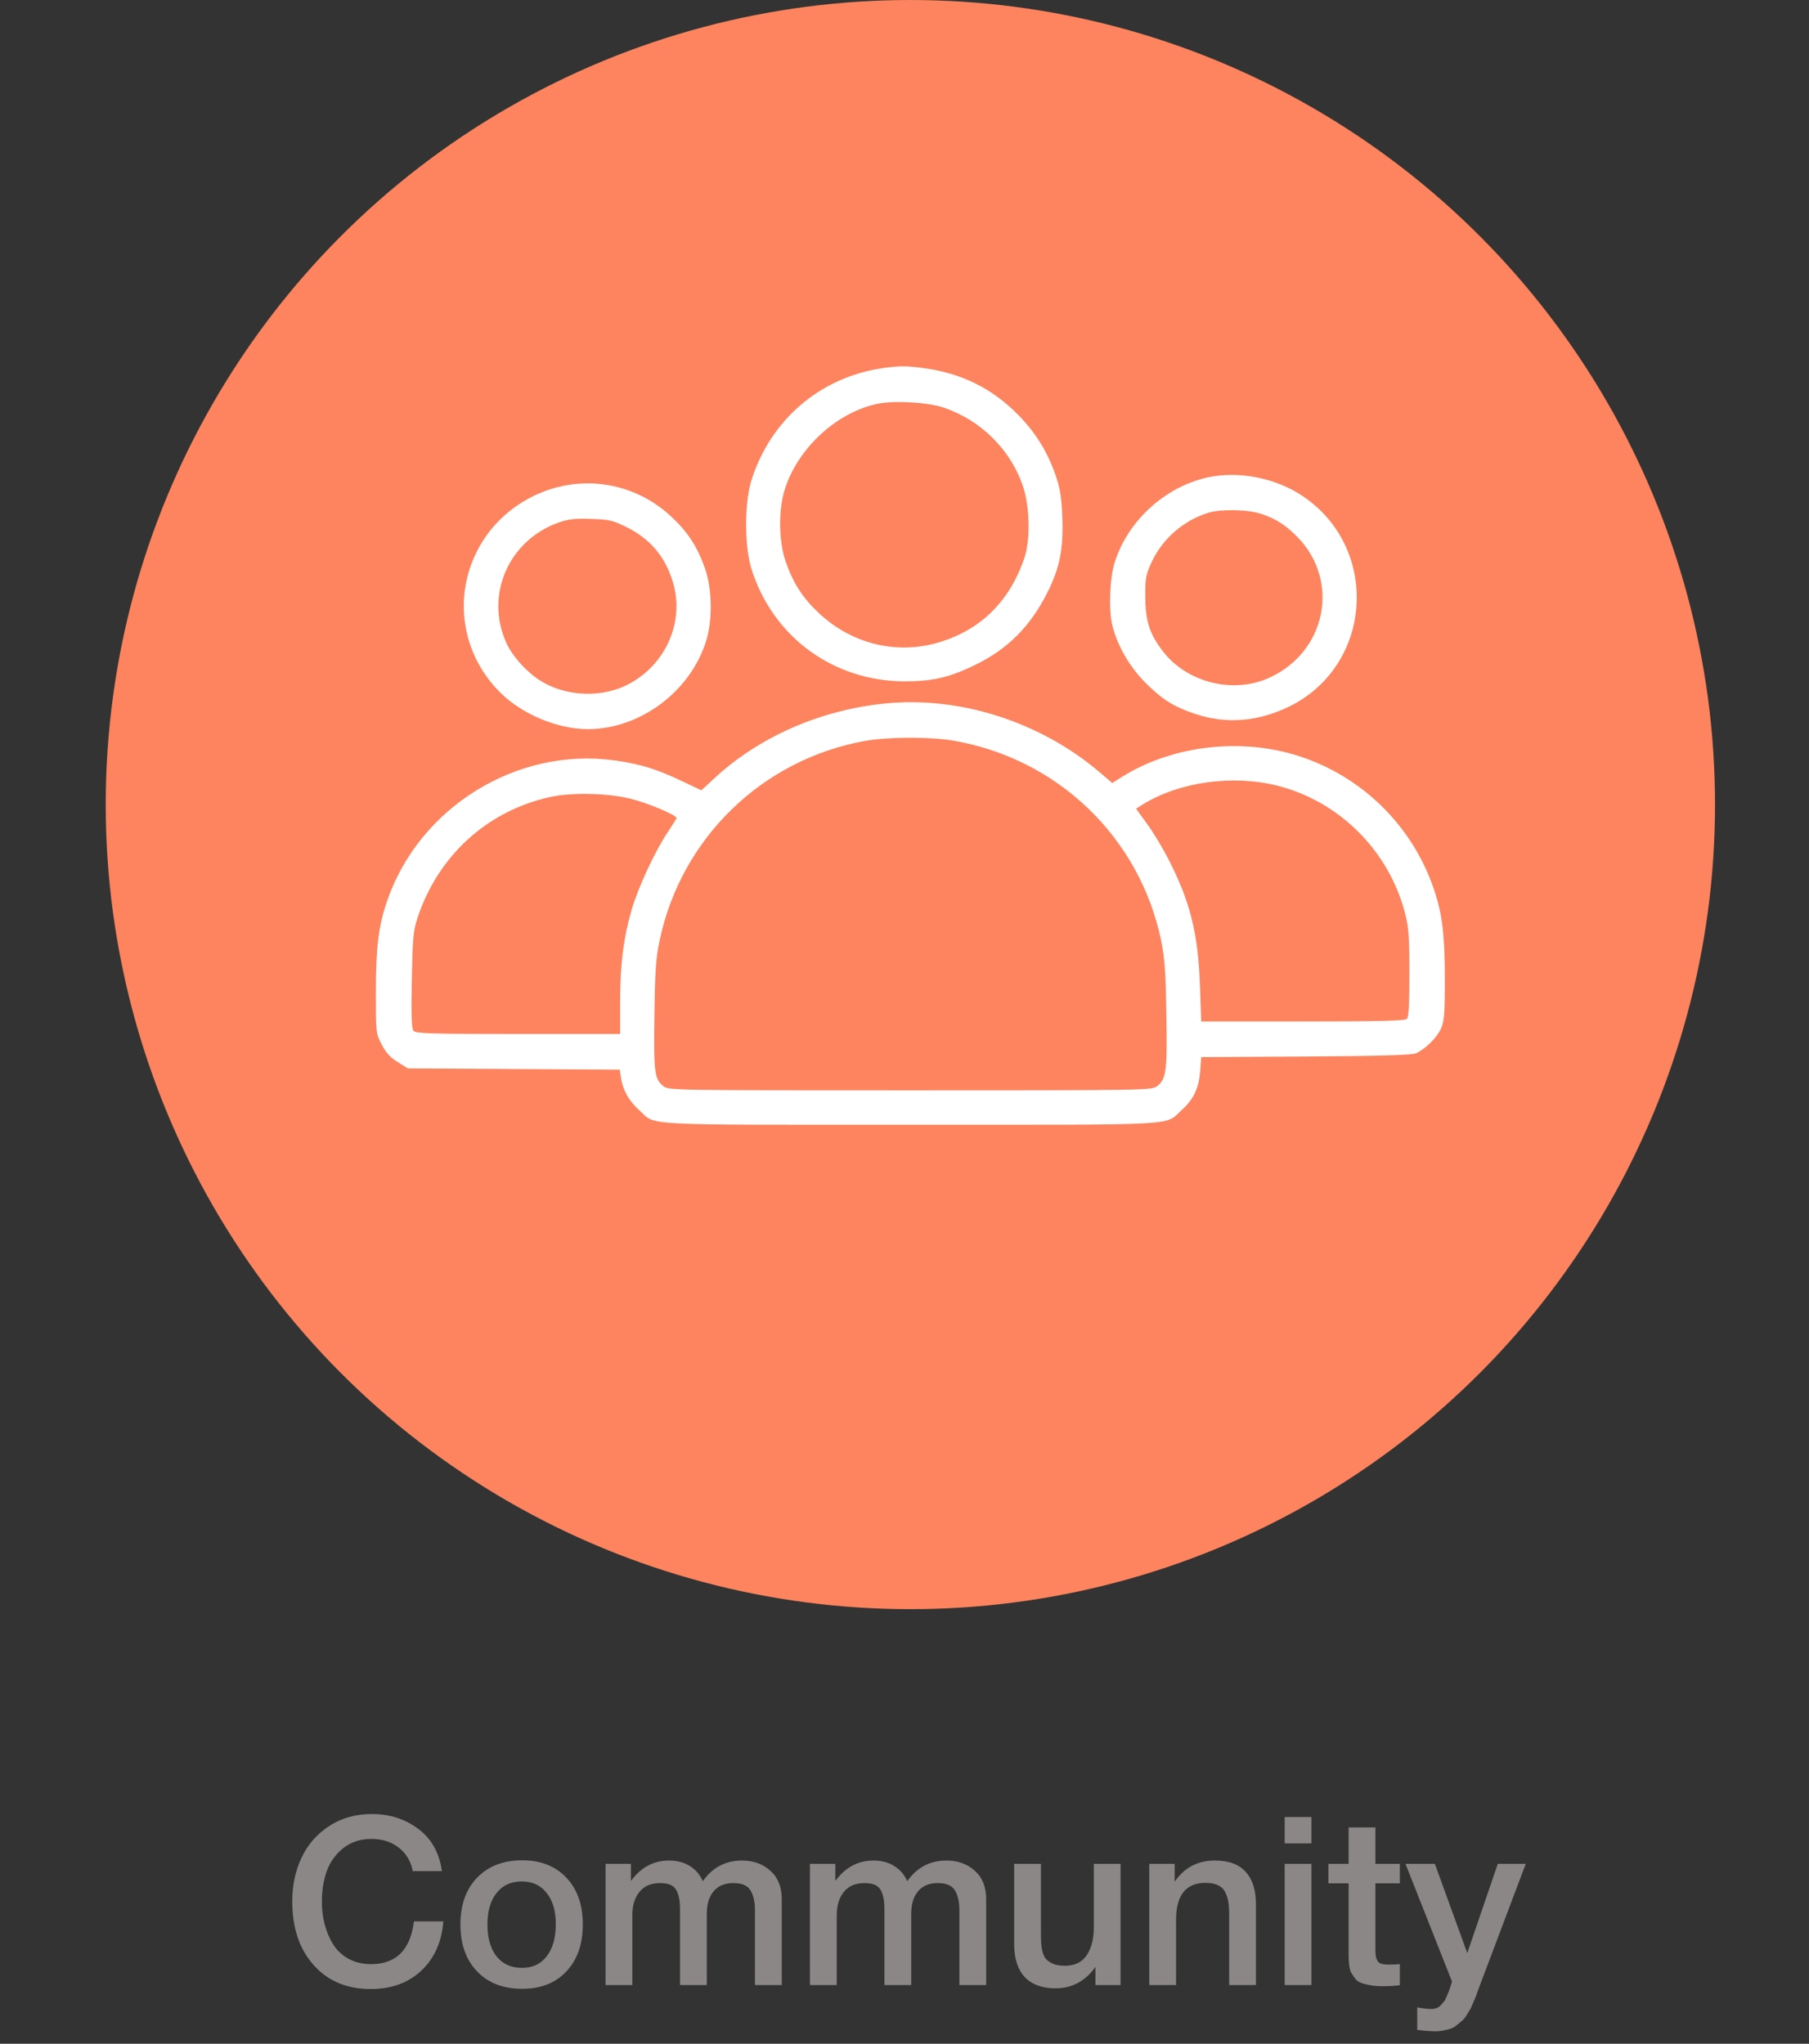
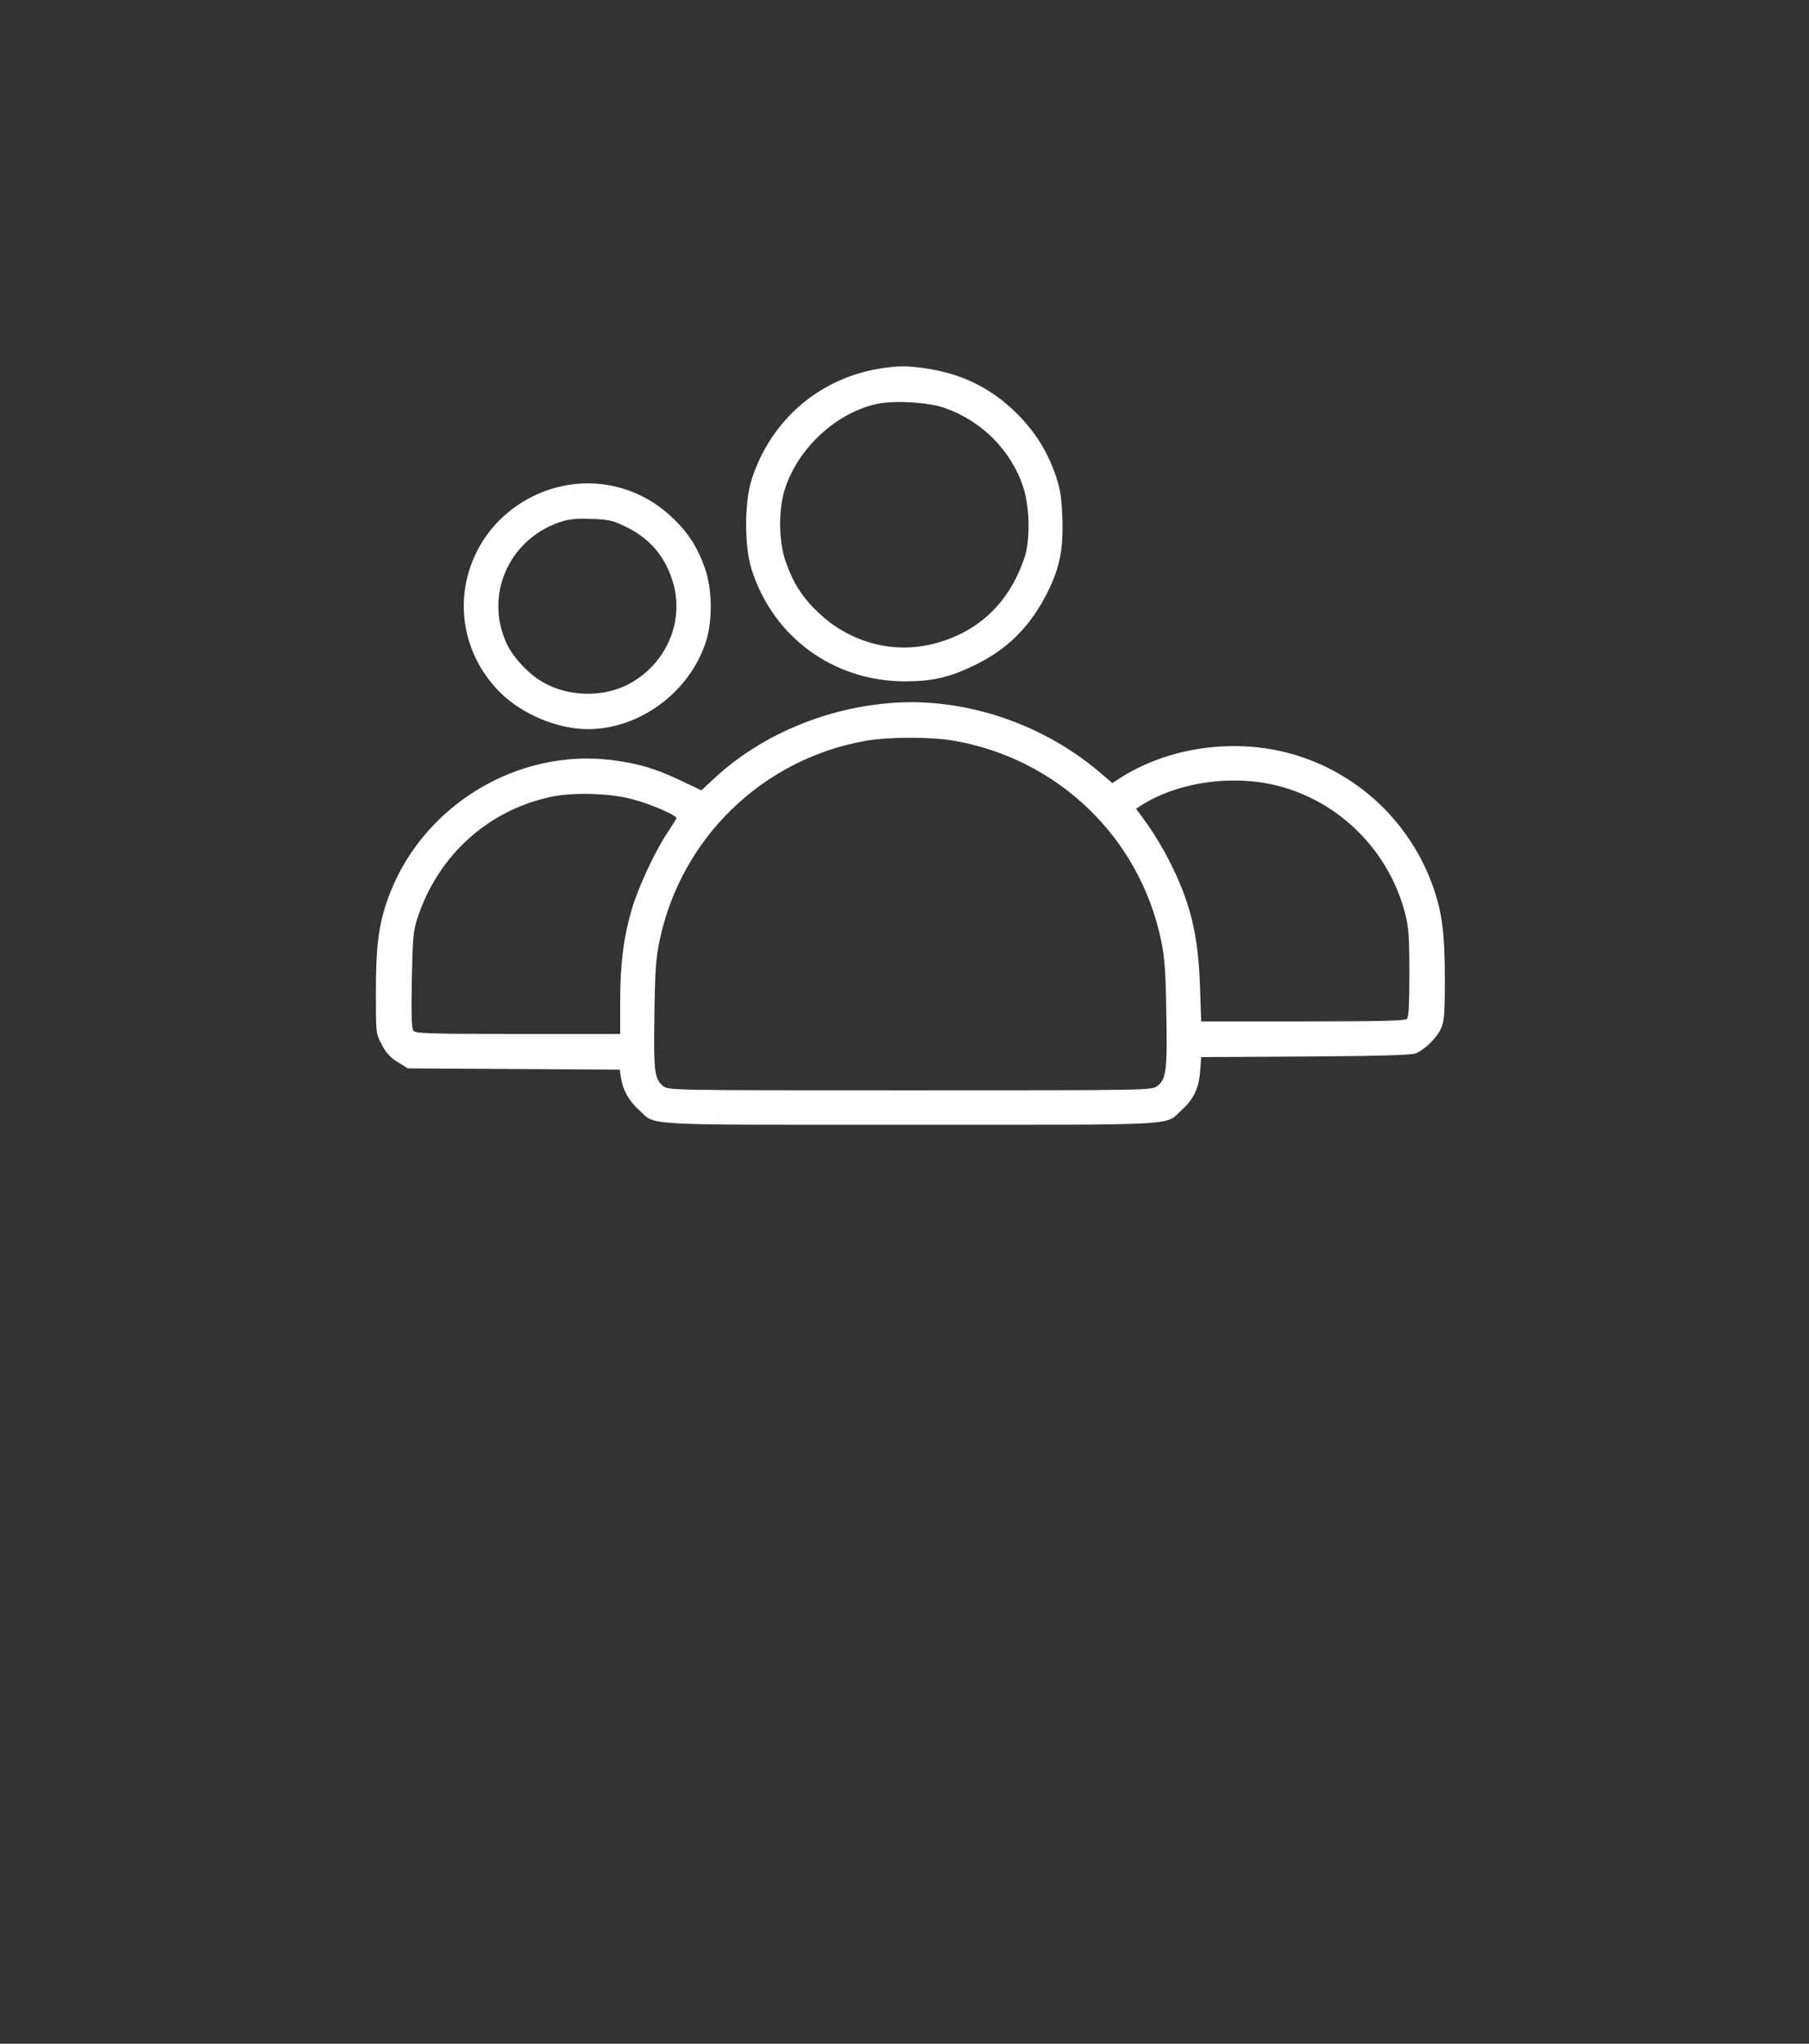
<svg xmlns="http://www.w3.org/2000/svg" width="154" height="174" viewBox="0 0 154 174" fill="none">
  <rect x="0" y="0" width="154" height="174" fill="#333333" stroke="none" />
-   <path d="M37.741 163.58C37.608 165.327 36.981 166.727 35.861 167.78C34.754 168.82 33.314 169.34 31.541 169.34C29.528 169.34 27.914 168.66 26.701 167.3C25.488 165.94 24.881 164.133 24.881 161.88C24.881 160.52 25.141 159.287 25.661 158.18C26.181 157.06 26.961 156.16 28.001 155.48C29.041 154.787 30.261 154.44 31.661 154.44C33.168 154.44 34.481 154.86 35.601 155.7C36.721 156.527 37.394 157.727 37.621 159.3H35.141C34.968 158.447 34.568 157.78 33.941 157.3C33.314 156.807 32.541 156.56 31.621 156.56C30.674 156.56 29.868 156.827 29.201 157.36C28.548 157.893 28.081 158.553 27.801 159.34C27.534 160.113 27.401 160.96 27.401 161.88C27.401 162.573 27.481 163.227 27.641 163.84C27.801 164.453 28.041 165.02 28.361 165.54C28.681 166.047 29.114 166.453 29.661 166.76C30.221 167.067 30.868 167.22 31.601 167.22C33.721 167.22 34.934 166.007 35.241 163.58H37.741ZM44.455 158.38C46.028 158.38 47.281 158.873 48.215 159.86C49.148 160.847 49.615 162.173 49.615 163.84C49.615 165.52 49.148 166.853 48.215 167.84C47.295 168.827 46.041 169.32 44.455 169.32C42.841 169.32 41.561 168.827 40.615 167.84C39.668 166.853 39.195 165.52 39.195 163.84C39.195 162.173 39.668 160.847 40.615 159.86C41.575 158.873 42.855 158.38 44.455 158.38ZM46.535 161.16C46.028 160.507 45.321 160.18 44.415 160.18C43.508 160.18 42.795 160.507 42.275 161.16C41.755 161.813 41.495 162.707 41.495 163.84C41.495 165 41.755 165.907 42.275 166.56C42.795 167.213 43.515 167.54 44.435 167.54C45.328 167.54 46.028 167.213 46.535 166.56C47.055 165.893 47.315 164.98 47.315 163.82C47.315 162.687 47.055 161.8 46.535 161.16ZM53.71 158.68V160.14C54.563 158.98 55.643 158.4 56.95 158.4C57.63 158.4 58.217 158.553 58.71 158.86C59.217 159.167 59.59 159.6 59.83 160.16C60.657 158.987 61.77 158.4 63.17 158.4C64.143 158.4 64.95 158.693 65.59 159.28C66.23 159.853 66.55 160.653 66.55 161.68V169H64.27V162.66C64.27 161.927 64.143 161.353 63.89 160.94C63.637 160.527 63.15 160.32 62.43 160.32C61.697 160.32 61.137 160.553 60.75 161.02C60.363 161.473 60.17 162.113 60.17 162.94V169H57.89V162.54C57.89 161.807 57.777 161.253 57.55 160.88C57.337 160.507 56.883 160.32 56.19 160.32C55.417 160.32 54.83 160.573 54.43 161.08C54.03 161.573 53.83 162.233 53.83 163.06V169H51.55V158.68H53.71ZM71.112 158.68V160.14C71.966 158.98 73.046 158.4 74.352 158.4C75.032 158.4 75.619 158.553 76.112 158.86C76.619 159.167 76.992 159.6 77.232 160.16C78.059 158.987 79.172 158.4 80.572 158.4C81.546 158.4 82.352 158.693 82.992 159.28C83.632 159.853 83.952 160.653 83.952 161.68V169H81.672V162.66C81.672 161.927 81.546 161.353 81.292 160.94C81.039 160.527 80.552 160.32 79.832 160.32C79.099 160.32 78.539 160.553 78.152 161.02C77.766 161.473 77.572 162.113 77.572 162.94V169H75.292V162.54C75.292 161.807 75.179 161.253 74.952 160.88C74.739 160.507 74.286 160.32 73.592 160.32C72.819 160.32 72.232 160.573 71.832 161.08C71.432 161.573 71.232 162.233 71.232 163.06V169H68.952V158.68H71.112ZM95.395 158.68V169H93.255V167.46C92.388 168.673 91.255 169.28 89.855 169.28C88.721 169.28 87.848 168.96 87.235 168.32C86.635 167.667 86.335 166.733 86.335 165.52V158.68H88.615V164.58C88.615 164.94 88.621 165.233 88.635 165.46C88.648 165.673 88.688 165.92 88.755 166.2C88.835 166.467 88.941 166.673 89.075 166.82C89.221 166.967 89.421 167.093 89.675 167.2C89.941 167.307 90.261 167.36 90.635 167.36C91.488 167.36 92.115 167.06 92.515 166.46C92.915 165.847 93.115 165.073 93.115 164.14V158.68H95.395ZM99.999 158.68V160.2C100.826 159 101.966 158.4 103.419 158.4C104.592 158.4 105.466 158.72 106.039 159.36C106.626 160 106.919 160.92 106.919 162.12V169H104.639V163C104.639 162.587 104.619 162.247 104.579 161.98C104.539 161.7 104.452 161.42 104.319 161.14C104.199 160.86 103.999 160.653 103.719 160.52C103.439 160.373 103.079 160.3 102.639 160.3C100.959 160.3 100.119 161.347 100.119 163.44V169H97.839V158.68H99.999ZM111.644 154.7V156.94H109.364V154.7H111.644ZM111.644 158.68V169H109.364V158.68H111.644ZM119.168 158.68V160.34H117.088V165.78C117.088 166.1 117.094 166.327 117.108 166.46C117.121 166.58 117.161 166.72 117.228 166.88C117.294 167.027 117.408 167.127 117.568 167.18C117.741 167.233 117.974 167.26 118.268 167.26C118.641 167.26 118.941 167.247 119.168 167.22V169.02C118.714 169.073 118.201 169.1 117.628 169.1C117.228 169.1 116.874 169.067 116.568 169C116.274 168.947 116.028 168.88 115.828 168.8C115.628 168.72 115.461 168.587 115.328 168.4C115.194 168.2 115.088 168.04 115.008 167.92C114.941 167.787 114.888 167.56 114.848 167.24C114.821 166.92 114.808 166.68 114.808 166.52C114.808 166.347 114.808 166.053 114.808 165.64C114.808 165.587 114.808 165.547 114.808 165.52C114.808 165.48 114.808 165.44 114.808 165.4C114.808 165.347 114.808 165.3 114.808 165.26V160.34H113.088V158.68H114.808V155.58H117.088V158.68H119.168ZM129.888 158.68L126.068 168.8C126.028 168.893 125.955 169.087 125.848 169.38C125.741 169.687 125.668 169.893 125.628 170C125.588 170.107 125.508 170.293 125.388 170.56C125.281 170.827 125.195 171.013 125.128 171.12C125.061 171.227 124.961 171.387 124.828 171.6C124.695 171.813 124.568 171.967 124.448 172.06C124.341 172.153 124.201 172.267 124.028 172.4C123.868 172.547 123.701 172.647 123.528 172.7C123.355 172.767 123.155 172.82 122.928 172.86C122.715 172.913 122.481 172.94 122.228 172.94C121.801 172.94 121.275 172.9 120.648 172.82V170.9C121.128 170.993 121.528 171.04 121.848 171.04C122.008 171.04 122.155 171.013 122.288 170.96C122.421 170.92 122.541 170.84 122.648 170.72C122.755 170.613 122.848 170.507 122.928 170.4C123.008 170.307 123.081 170.167 123.148 169.98C123.228 169.807 123.288 169.667 123.328 169.56C123.368 169.467 123.421 169.313 123.488 169.1C123.555 168.887 123.595 168.753 123.608 168.7L119.648 158.68H122.148L124.908 166.28L127.508 158.68H129.888Z" fill="#8B8787" />
-   <circle cx="77.5" cy="68.5" r="68.5" fill="#FD845E" />
  <g clip-path="url(#clip0_801_470)">
    <path d="M75.101 31.348C69.804 32.13 65.574 35.756 63.957 40.928C63.37 42.847 63.37 46.455 63.957 48.393C65.769 54.205 70.906 57.99 77.002 58.008C79.348 58.008 80.788 57.688 82.921 56.657C85.765 55.289 87.684 53.369 89.142 50.49C90.226 48.339 90.528 46.775 90.439 44.074C90.368 42.332 90.261 41.621 89.87 40.483C89.177 38.457 88.129 36.769 86.582 35.222C84.396 33.036 81.819 31.774 78.691 31.348C77.127 31.135 76.629 31.135 75.101 31.348ZM80.344 34.707C83.543 35.791 86.085 38.333 87.115 41.496C87.666 43.185 87.72 46.011 87.204 47.504C85.907 51.343 83.276 53.831 79.491 54.809C76.06 55.68 72.435 54.738 69.751 52.232C68.347 50.934 67.547 49.69 66.889 47.824C66.285 46.1 66.249 43.398 66.818 41.639C67.938 38.12 71.261 35.08 74.745 34.369C76.185 34.085 79.011 34.245 80.344 34.707Z" fill="white" />
-     <path d="M102.738 40.661C99.148 41.479 96.02 44.34 94.9 47.859C94.456 49.21 94.367 52.09 94.722 53.369C95.202 55.111 96.162 56.746 97.46 58.079C98.917 59.537 99.894 60.159 101.69 60.763C104.373 61.669 107.075 61.456 109.777 60.141C116.85 56.639 117.508 46.758 110.967 42.279C108.621 40.679 105.422 40.057 102.738 40.661ZM107.199 43.7C108.55 44.109 109.474 44.696 110.541 45.816C114.078 49.548 112.869 55.466 108.124 57.67C105.031 59.128 101.032 58.133 98.97 55.413C97.851 53.956 97.513 52.854 97.495 50.792C97.495 49.157 97.548 48.926 98.064 47.806C98.988 45.851 100.748 44.322 102.827 43.665C103.84 43.345 106.062 43.363 107.199 43.7Z" fill="white" />
    <path d="M47.836 41.39C45.17 41.959 42.753 43.594 41.26 45.815C38.452 50.01 39.02 55.449 42.611 58.986C44.459 60.816 47.481 62.078 50.04 62.078C54.466 62.078 58.731 58.914 60.1 54.613C60.669 52.871 60.633 50.17 60.029 48.428C59.389 46.597 58.589 45.336 57.203 44.038C54.679 41.639 51.195 40.661 47.836 41.39ZM53.15 44.785C55.283 45.798 56.598 47.308 57.274 49.53C58.34 53.014 56.598 56.799 53.204 58.399C50.911 59.465 47.836 59.234 45.792 57.812C44.708 57.084 43.571 55.786 43.108 54.738C41.26 50.685 43.286 45.993 47.569 44.482C48.405 44.198 48.956 44.127 50.307 44.18C51.764 44.216 52.155 44.305 53.15 44.785Z" fill="white" />
-     <path d="M75.367 59.892C69.928 60.425 64.721 62.682 60.917 66.166L59.709 67.286L57.985 66.468C55.888 65.473 54.448 65.028 52.351 64.744C44.015 63.571 35.679 68.725 32.942 76.741C32.213 78.874 32 80.669 32 84.473C32 87.974 32 87.992 32.498 88.934C32.853 89.627 33.226 90.036 33.866 90.427L34.719 90.96L43.73 91.013L52.759 91.067L52.866 91.778C53.026 92.808 53.541 93.733 54.395 94.497C55.905 95.865 54.004 95.759 77.5 95.759C100.996 95.759 99.095 95.865 100.605 94.497C101.619 93.59 102.063 92.631 102.17 91.191L102.258 90L111.163 89.947C117.49 89.911 120.21 89.823 120.529 89.68C121.312 89.343 122.325 88.347 122.662 87.583C122.947 86.979 123 86.374 123 83.388C123 79.603 122.787 77.808 122.058 75.675C120.21 70.254 115.908 66.059 110.47 64.335C105.546 62.789 99.806 63.482 95.558 66.113L94.687 66.664L93.585 65.722C88.555 61.456 81.712 59.252 75.367 59.892ZM81.161 63.056C90.048 64.584 97.015 71.285 98.846 80.065C99.148 81.558 99.237 82.695 99.29 86.303C99.379 91.084 99.29 91.866 98.526 92.453C98.064 92.826 97.975 92.826 77.5 92.826C57.149 92.826 56.918 92.826 56.474 92.471C55.71 91.866 55.639 91.298 55.71 86.428C55.763 82.624 55.834 81.593 56.154 80.065C57.985 71.356 64.899 64.638 73.679 63.073C75.598 62.736 79.224 62.718 81.161 63.056ZM108.763 66.895C114.06 68.246 118.254 72.458 119.623 77.79C119.925 78.981 119.979 79.763 119.979 82.873C119.979 85.486 119.925 86.588 119.765 86.748C119.605 86.908 117.401 86.961 110.896 86.961H102.258L102.152 83.886C101.992 79.443 101.316 76.723 99.432 73.08C98.97 72.173 98.171 70.858 97.655 70.147L96.713 68.85L97.3 68.477C100.428 66.557 104.96 65.935 108.763 66.895ZM53.719 68.014C55.23 68.388 57.594 69.401 57.594 69.65C57.594 69.703 57.256 70.218 56.865 70.823C55.816 72.351 54.306 75.586 53.773 77.452C53.079 79.834 52.795 82.109 52.795 85.219V88.027H44.104C36.692 88.027 35.395 87.992 35.199 87.761C35.039 87.565 35.004 86.463 35.057 83.46C35.128 79.834 35.181 79.265 35.537 78.163C37.279 72.867 41.473 69.028 46.841 67.855C48.672 67.446 51.782 67.517 53.719 68.014Z" fill="white" />
+     <path d="M75.367 59.892C69.928 60.425 64.721 62.682 60.917 66.166L59.709 67.286L57.985 66.468C55.888 65.473 54.448 65.028 52.351 64.744C44.015 63.571 35.679 68.725 32.942 76.741C32.213 78.874 32 80.669 32 84.473C32 87.974 32 87.992 32.498 88.934C32.853 89.627 33.226 90.036 33.866 90.427L34.719 90.96L43.73 91.013L52.759 91.067L52.866 91.778C53.026 92.808 53.541 93.733 54.395 94.497C55.905 95.865 54.004 95.759 77.5 95.759C100.996 95.759 99.095 95.865 100.605 94.497C101.619 93.59 102.063 92.631 102.17 91.191L102.258 90L111.163 89.947C117.49 89.911 120.21 89.823 120.529 89.68C121.312 89.343 122.325 88.347 122.662 87.583C122.947 86.979 123 86.374 123 83.388C123 79.603 122.787 77.808 122.058 75.675C120.21 70.254 115.908 66.059 110.47 64.335C105.546 62.789 99.806 63.482 95.558 66.113L94.687 66.664L93.585 65.722C88.555 61.456 81.712 59.252 75.367 59.892ZM81.161 63.056C90.048 64.584 97.015 71.285 98.846 80.065C99.148 81.558 99.237 82.695 99.29 86.303C99.379 91.084 99.29 91.866 98.526 92.453C98.064 92.826 97.975 92.826 77.5 92.826C57.149 92.826 56.918 92.826 56.474 92.471C55.71 91.866 55.639 91.298 55.71 86.428C55.763 82.624 55.834 81.593 56.154 80.065C57.985 71.356 64.899 64.638 73.679 63.073C75.598 62.736 79.224 62.718 81.161 63.056M108.763 66.895C114.06 68.246 118.254 72.458 119.623 77.79C119.925 78.981 119.979 79.763 119.979 82.873C119.979 85.486 119.925 86.588 119.765 86.748C119.605 86.908 117.401 86.961 110.896 86.961H102.258L102.152 83.886C101.992 79.443 101.316 76.723 99.432 73.08C98.97 72.173 98.171 70.858 97.655 70.147L96.713 68.85L97.3 68.477C100.428 66.557 104.96 65.935 108.763 66.895ZM53.719 68.014C55.23 68.388 57.594 69.401 57.594 69.65C57.594 69.703 57.256 70.218 56.865 70.823C55.816 72.351 54.306 75.586 53.773 77.452C53.079 79.834 52.795 82.109 52.795 85.219V88.027H44.104C36.692 88.027 35.395 87.992 35.199 87.761C35.039 87.565 35.004 86.463 35.057 83.46C35.128 79.834 35.181 79.265 35.537 78.163C37.279 72.867 41.473 69.028 46.841 67.855C48.672 67.446 51.782 67.517 53.719 68.014Z" fill="white" />
  </g>
  <defs>
    <clipPath id="clip0_801_470">
      <rect width="91" height="91" fill="white" transform="translate(32 18)" />
    </clipPath>
  </defs>
</svg>